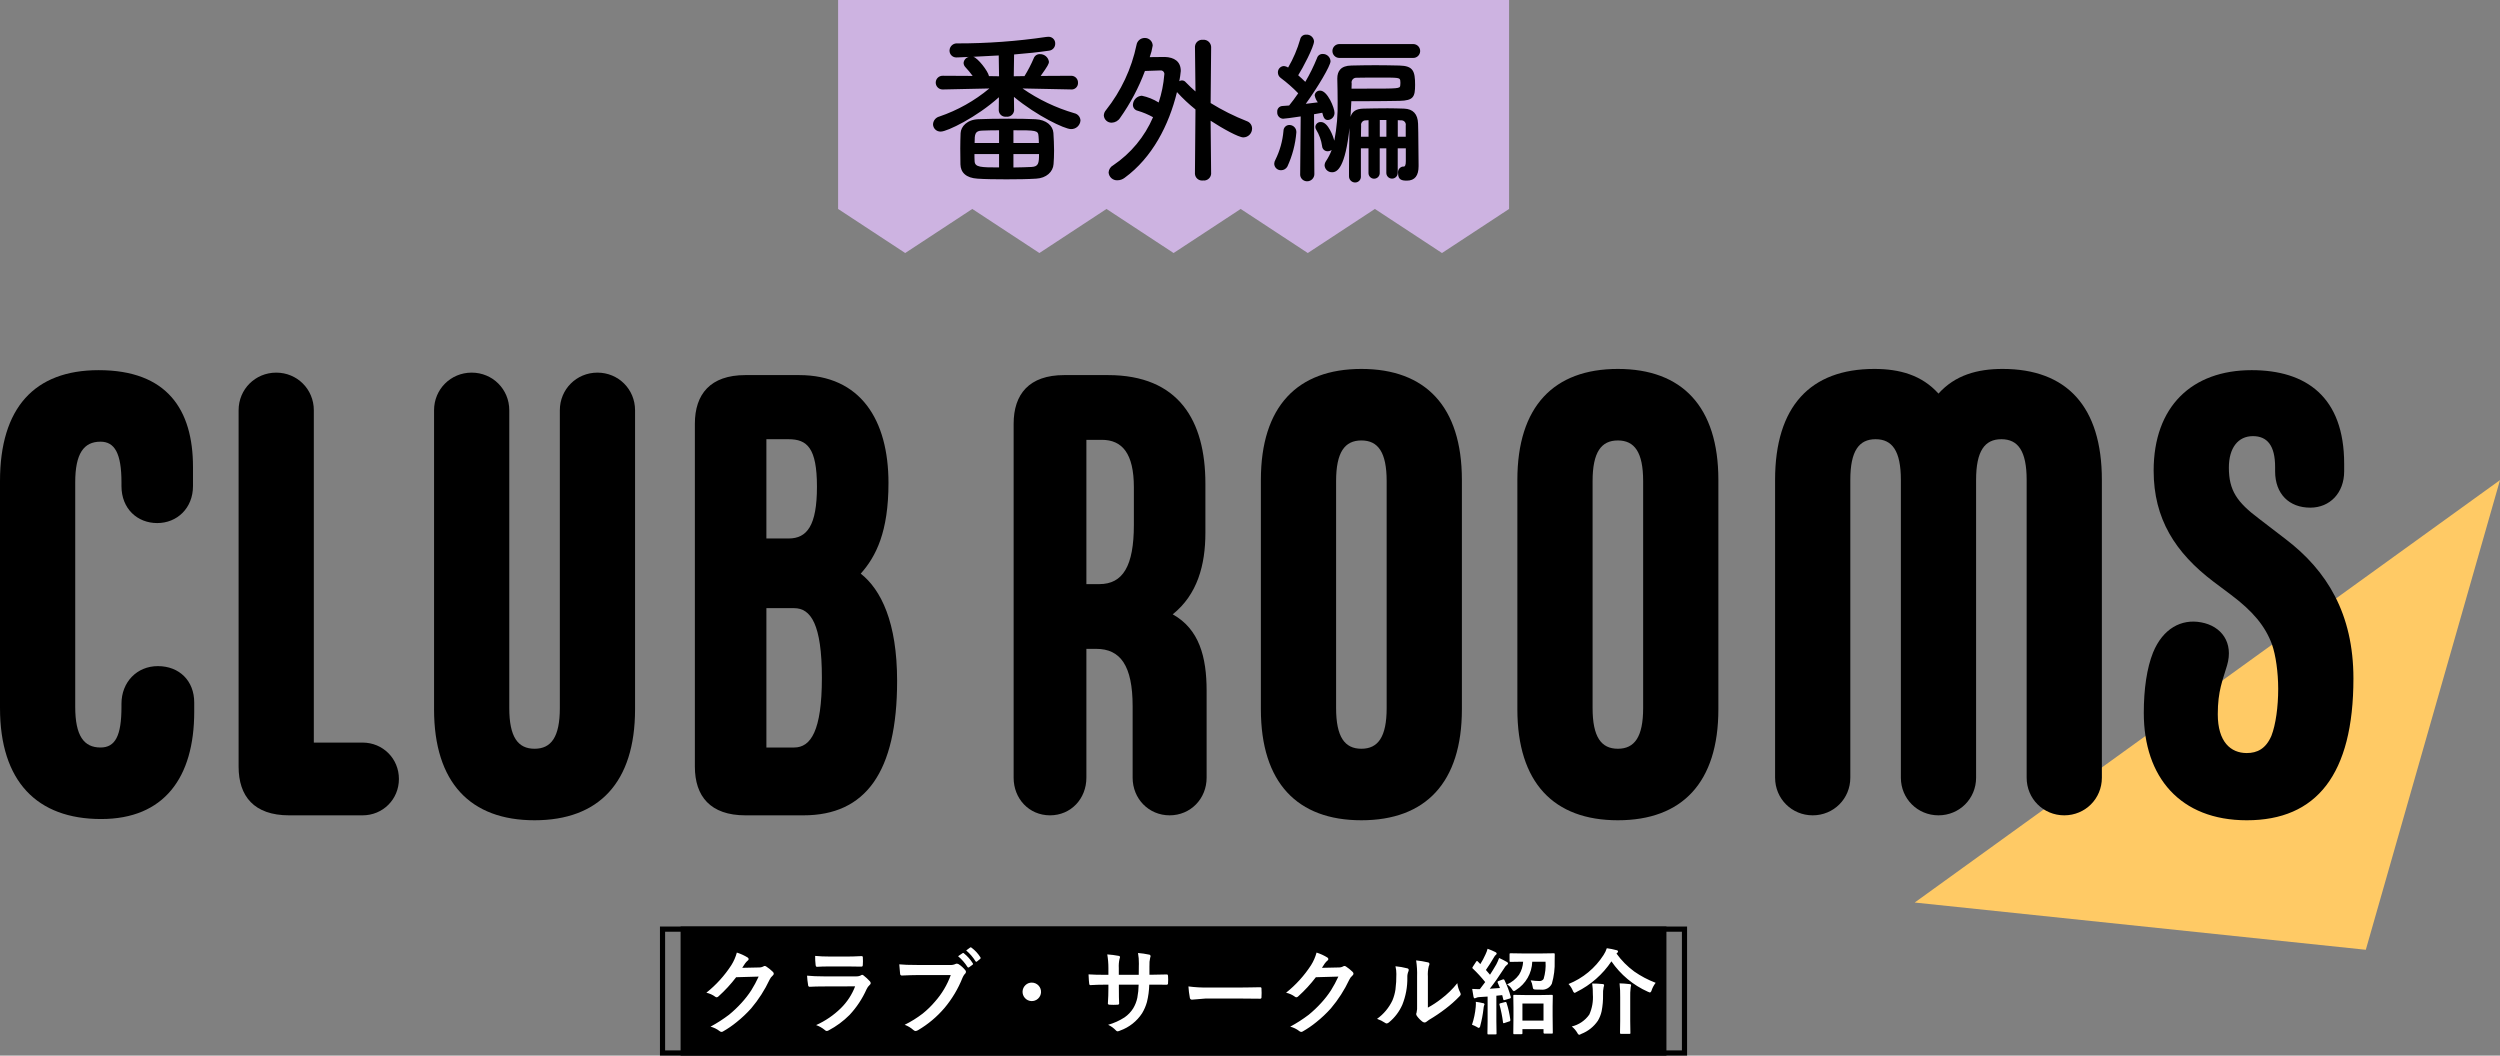
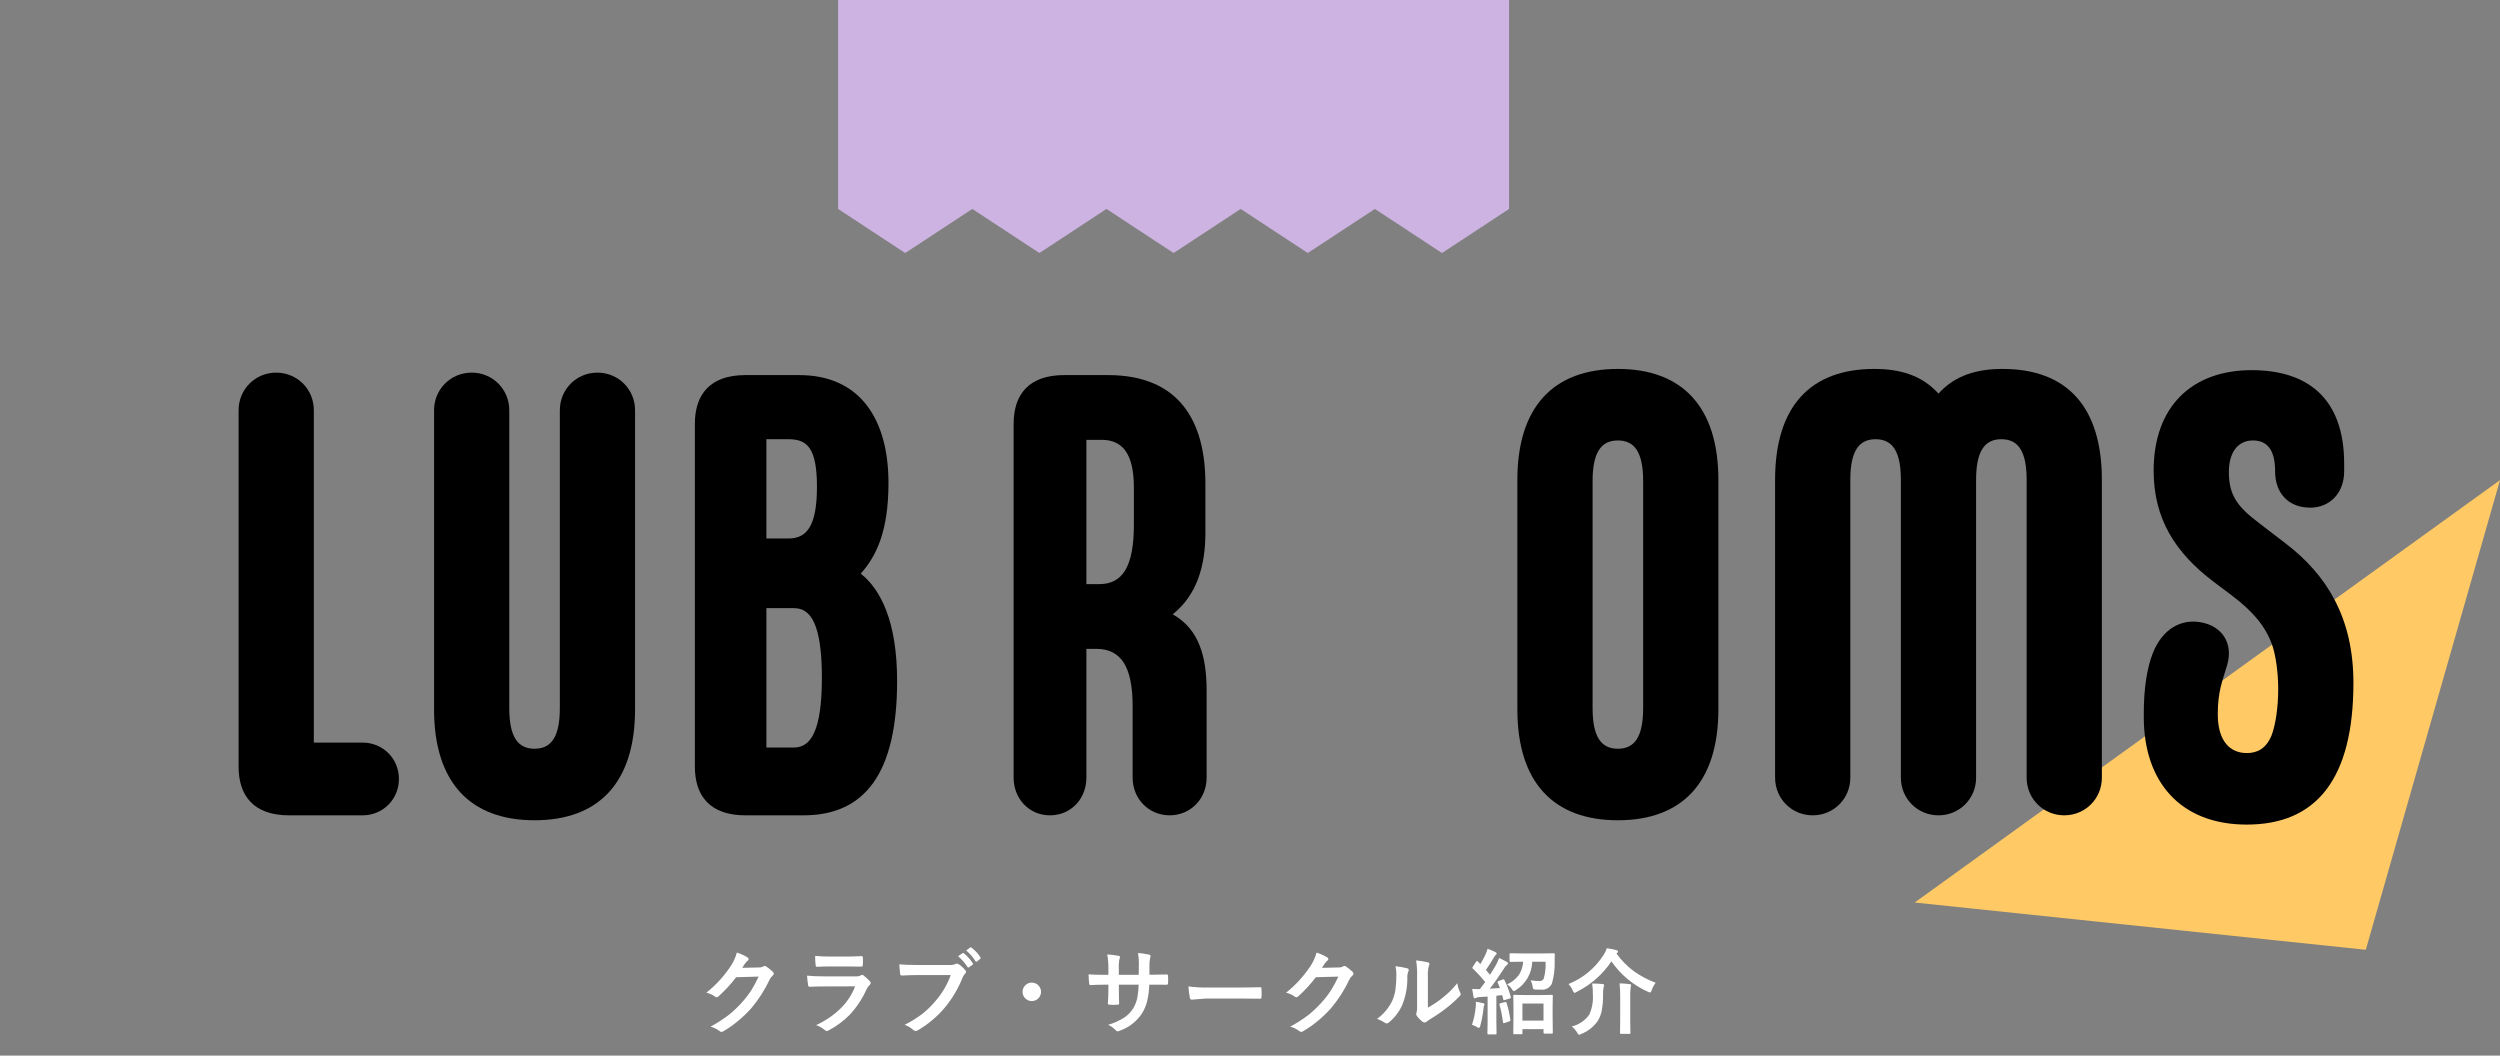
<svg xmlns="http://www.w3.org/2000/svg" id="a" width="484.363" height="204.515" viewBox="0 0 484.363 204.515">
  <rect x="0" y="0" width="484.363" height="204.515" fill="#808080" stroke="none" />
  <defs>
    <style>.h{fill:#fff;}.h,.i,.j,.k,.l{stroke-width:0px;}.h,.j,.k,.l{fill-rule:evenodd;}.i,.k,.m{fill:#000;}.j{fill:#cdb3e1;}.l{fill:#ffca65;}.m,.n{stroke:#000;}.n{fill:none;}</style>
  </defs>
  <path id="b" class="l" d="M484.363,93.015l-26,91-87.4-9.154,113.4-81.846Z" />
-   <rect id="c" class="n" x="128.363" y="180.015" width="198" height="24" />
-   <rect id="d" class="m" x="132.363" y="180.015" width="190" height="24" />
  <path id="e" class="h" d="M144.396,186.615c.13-.179.28-.341.448-.484.118-.058.195-.176.2-.307-.005-.127-.074-.243-.184-.308-.657-.406-1.363-.728-2.1-.958-.233.86-.591,1.68-1.063,2.435-1.316,2.03-2.952,3.834-4.843,5.343.626.136,1.215.403,1.731.783.073.064.167.101.264.105.148-.012.285-.084.378-.2,1.246-1.122,2.384-2.358,3.4-3.692l4.36-.123c-.42.917-.899,1.807-1.433,2.663-.564.866-1.2,1.684-1.9,2.444-.748.823-1.556,1.59-2.417,2.294-1.131.858-2.327,1.627-3.577,2.3.62.158,1.203.439,1.713.826.11.112.257.181.413.193.103,0,.204-.031.29-.088.925-.525,1.804-1.128,2.628-1.8,1.021-.811,1.97-1.708,2.839-2.68,1.429-1.69,2.628-3.561,3.569-5.564.138-.298.339-.561.589-.773.126-.087.206-.226.219-.378-.016-.165-.102-.316-.237-.413-.375-.364-.784-.69-1.222-.976-.084-.063-.185-.099-.29-.105-.082-.004-.163.021-.228.07-.277.154-.59.23-.906.22l-3.234.07c.267-.392.463-.692.589-.9h0l.004.003ZM158.018,186.915c.018.267.103.4.255.4.662-.047,1.485-.071,2.47-.07h3.559l2.54.035h.071c.17,0,.255-.12.255-.361.017-.228.026-.461.026-.7s-.009-.472-.026-.7c.03-.121-.043-.244-.164-.274-.018-.005-.037-.007-.056-.007-1.154.059-2.094.089-2.821.088h-3.243c-1.114,0-2.099-.041-2.954-.123-.008.575.021,1.151.088,1.722h0v-.01ZM156.568,190.844c-.018.167.098.318.264.343.8-.047,1.7-.07,2.7-.07l6.144-.018c-.605,1.591-1.547,3.033-2.76,4.228-1.393,1.369-3.018,2.479-4.8,3.278.607.213,1.173.531,1.67.94.1.118.241.193.395.211.127-.018.25-.059.361-.123,1.498-.787,2.867-1.799,4.06-3,1.363-1.462,2.473-3.14,3.287-4.966.142-.32.348-.607.607-.843.119-.074.194-.203.2-.343-.007-.144-.07-.28-.176-.378-.373-.405-.779-.778-1.213-1.116-.075-.069-.17-.112-.272-.123-.086.009-.166.046-.229.105-.297.148-.627.217-.958.2h-6.17c-1.295,0-2.399-.047-3.313-.14.031.607.098,1.211.2,1.81h0l.003.005ZM174.392,188.644c-.017.181.115.342.296.359.015.001.031.002.046.001,1.278-.058,2.268-.087,2.971-.088h6.5c-.684,1.888-1.719,3.63-3.05,5.133-.72.851-1.521,1.631-2.39,2.329-1.088.838-2.257,1.566-3.49,2.171.614.223,1.181.56,1.67.993.113.117.261.195.422.22.185-.019.363-.082.519-.185,1.928-1.136,3.654-2.586,5.106-4.289,1.469-1.752,2.647-3.728,3.489-5.853.103-.252.242-.488.413-.7.147-.104.24-.268.255-.448-.005-.114-.048-.222-.123-.308-.371-.466-.816-.867-1.318-1.187-.105-.049-.218-.079-.334-.087-.096-.001-.19.023-.273.07-.31.143-.652.207-.993.184h-6.425c-1.546,0-2.697-.041-3.454-.123.067.909.12,1.512.159,1.811h0l.004-.003ZM187.443,187.344c.033.063.096.106.167.114.051-.003.1-.021.141-.052l.668-.484c.058-.033.097-.092.105-.158-.003-.048-.021-.095-.052-.132-.46-.733-1.039-1.383-1.714-1.925-.042-.044-.098-.072-.158-.079-.039.002-.077.017-.106.044l-.87.589c.708.598,1.322,1.301,1.819,2.083h0ZM188.99,186.219c.026.071.092.119.167.123.055-.003.106-.028.141-.07l.6-.484c.057-.045.094-.111.1-.184-.004-.051-.022-.1-.053-.141-.453-.718-1.034-1.346-1.714-1.854-.038-.042-.089-.07-.145-.079-.043.002-.084.017-.118.044l-.774.571c.703.593,1.308,1.293,1.793,2.074h.003ZM198.701,190.842c-.731.665-.785,1.797-.119,2.529s1.797.785,2.529.119.785-1.797.119-2.529c-.34-.374-.823-.587-1.329-.585-.445-.006-.875.161-1.2.466h0ZM222.701,187.133c-.028-.531.019-1.064.14-1.582.047-.102.074-.213.079-.325-.021-.163-.161-.284-.325-.281-.695-.149-1.4-.252-2.109-.308.124.69.179,1.391.167,2.092,0,.164-.003.287-.009.369l-.018,1.767h-3.863v-1.31c-.035-.58.01-1.163.132-1.731.053-.12.088-.248.106-.378-.008-.144-.128-.257-.273-.255-.727-.139-1.462-.233-2.2-.281.15.874.223,1.759.22,2.645v1.31h-.545c-1.366,0-2.468-.029-3.305-.088.047.972.088,1.552.123,1.74.018.228.088.343.211.343.937-.059,1.928-.088,2.971-.088h.545v.685c0,.944-.033,1.926-.1,2.945v.044c0,.123.108.193.325.211.24.017.501.026.782.026s.536-.009.765-.026.319-.1.308-.255c-.036-.633-.054-1.627-.053-2.98v-.65h3.832c-.011.852-.097,1.702-.255,2.54-.151.722-.421,1.414-.8,2.048-.433.69-1.001,1.285-1.67,1.749-.986.637-2.061,1.122-3.19,1.441.562.258,1.069.622,1.494,1.072.082.107.201.179.334.2.177-.026.349-.079.51-.159,1.743-.622,3.234-1.798,4.245-3.348.411-.681.727-1.414.94-2.18.27-1.103.42-2.231.449-3.366h.738l2.593.017h.07c.139-.007.246-.125.24-.264,0-.009-.001-.018-.003-.026.018-.228.027-.465.027-.712,0-.247-.009-.48-.027-.7-.017-.193-.088-.29-.211-.29h-.044c-.826.035-1.731.052-2.716.053h-.632v-1.714h.002ZM230.522,193.303c.012.217.195.385.413.378l2.646-.22h6.482c.879,0,2.218.012,4.017.035h.07c.128.014.243-.078.257-.206.002-.022.002-.044-.002-.066.018-.275.027-.557.027-.844s-.009-.577-.027-.852c.021-.119-.058-.232-.176-.253-.02-.004-.04-.004-.061-.002h-.088c-.152.006-.799.018-1.942.035-.897.018-1.631.027-2.2.026h-5.8c-1.299.022-2.597-.051-3.885-.219.044.734.135,1.465.272,2.188h-.003ZM256.713,186.615c.13-.179.28-.341.448-.484.118-.058.195-.176.2-.307-.005-.127-.074-.243-.184-.308-.657-.406-1.363-.728-2.1-.958-.233.86-.591,1.68-1.063,2.435-1.316,2.03-2.952,3.834-4.843,5.343.626.136,1.215.403,1.731.783.073.064.167.101.264.105.148-.012.285-.084.378-.2,1.246-1.122,2.384-2.358,3.4-3.692l4.36-.123c-.42.917-.899,1.807-1.433,2.663-.564.866-1.2,1.684-1.9,2.444-.748.823-1.556,1.59-2.417,2.294-1.131.858-2.328,1.627-3.578,2.3.621.158,1.203.439,1.714.826.11.112.256.181.413.193.103,0,.204-.031.29-.088.925-.525,1.804-1.128,2.628-1.8,1.021-.811,1.97-1.708,2.839-2.68,1.429-1.69,2.628-3.561,3.569-5.564.138-.298.339-.561.589-.773.126-.087.206-.226.219-.378-.016-.165-.102-.316-.237-.413-.375-.364-.784-.69-1.222-.976-.084-.063-.185-.099-.29-.105-.082-.004-.163.021-.228.07-.277.154-.59.23-.906.22l-3.234.07c.267-.392.463-.692.589-.9h0l.004.003ZM276.646,189.207c-.048-.67.008-1.343.167-1.995.078-.141.126-.297.14-.457-.015-.17-.155-.302-.325-.307-.745-.172-1.499-.298-2.259-.378.157,1.038.219,2.088.185,3.137v5.634c.033.46-.003.922-.105,1.371-.045.084-.069.178-.071.273.019.137.074.268.158.378.302.42.667.791,1.081,1.1.112.078.242.126.378.141.136-.003.267-.052.37-.141.175-.14.348-.266.518-.378,1.11-.655,2.178-1.377,3.2-2.162.948-.718,1.838-1.508,2.663-2.364.144-.109.242-.269.273-.448-.023-.107-.058-.21-.106-.308-.3-.566-.491-1.183-.562-1.819-.915,1.148-1.973,2.176-3.147,3.058-.805.628-1.66,1.19-2.557,1.679v-6.014ZM270.537,188.724c.012,1.005-.047,2.009-.175,3.006-.108.715-.303,1.415-.58,2.083-.674,1.431-1.703,2.666-2.989,3.586.541.183,1.056.437,1.53.756.098.079.217.128.342.14.177-.028.34-.111.466-.237,1.106-.912,1.982-2.071,2.558-3.384.675-1.681,1.007-3.48.975-5.291-.021-.418.054-.836.22-1.221.032-.072.05-.15.053-.229-.001-.166-.125-.305-.29-.325-.749-.195-1.514-.329-2.285-.4.123.494.181,1.003.175,1.512h0v.004ZM294.926,200.334c.034-.055.047-.12.036-.184v-.756h4.086v.685c-.006.093.064.173.156.179.015,0,.029,0,.044-.003h1.379c.059.004.119-.002.176-.017.036-.045.052-.102.044-.159l-.035-3.278v-1.863l.035-1.978c.006-.057-.003-.114-.026-.167-.057-.039-.126-.054-.194-.044l-2.1.036h-3.006l-2.127-.036c-.057-.006-.115.003-.167.027-.031.056-.043.12-.035.184l.035,2.268v1.626l-.035,3.3c-.006.06.003.12.026.176.05.039.114.055.176.044h1.345c.064.007.128-.006.184-.036h0l.003-.004ZM299.048,194.434v3.305h-4.085v-3.305h4.086,0ZM291.305,189.734c-.066.004-.132.019-.193.044l-.756.29c-.101.011-.187.08-.22.176.006.052.021.102.044.149.158.34.302.683.431,1.028-.844.071-1.5.118-1.969.141.885-1.125,1.799-2.425,2.742-3.9.146-.286.35-.538.6-.739.112-.045.187-.152.193-.272-.017-.124-.101-.229-.219-.273-.491-.283-.995-.541-1.512-.773-.15.422-.329.833-.536,1.23-.463.8-.874,1.471-1.231,2.013-.164-.205-.428-.513-.791-.923.498-.703,1.028-1.537,1.591-2.5.08-.168.198-.315.343-.431.084-.053.141-.139.158-.237-.02-.133-.111-.244-.237-.29-.496-.247-1.007-.464-1.529-.65-.101.385-.24.758-.414,1.116-.286.641-.618,1.261-.993,1.854l-.483-.5c-.04-.052-.095-.088-.158-.105-.082.022-.15.08-.185.158l-.615.941c-.051.069-.089.146-.114.228.009.062.046.117.1.15.858.815,1.66,1.687,2.4,2.61-.457.621-.8,1.075-1.029,1.362-.14.006-.266.009-.378.009-.304,0-.676-.015-1.116-.044.067.504.152,1.008.255,1.512.041.2.111.307.211.307.102-.007.201-.037.29-.088.203-.097.425-.148.65-.149l1.583-.1v4.772l-.036,2.356c-.007.054.002.109.027.158.046.039.108.055.167.044h1.38c.054.005.109-.004.158-.027.031-.053.043-.114.035-.175l-.035-2.356v-4.935l1.134-.114.2.8c.017.117.061.176.132.176.057-.005.113-.016.167-.035l.922-.273c.119-.007.22-.086.255-.2-.002-.041-.007-.083-.017-.123-.298-1.115-.704-2.198-1.213-3.234-.025-.088-.096-.156-.185-.176h0l-.004-.002ZM299.066,189.672c-.189.276-.511.428-.844.4-.556-.01-1.111-.057-1.661-.141.193.376.321.781.378,1.2.017.165.061.325.132.475.138.089.302.13.466.114.228.012.571.018,1.028.018.874.105,1.719-.358,2.1-1.152.416-1.435.6-2.928.545-4.421.011-.24.017-.653.017-1.239.006-.063-.003-.126-.026-.184-.044-.043-.106-.063-.167-.053l-2.277.035h-3.814l-2.268-.035c-.054-.007-.109.002-.158.026-.039.057-.054.126-.044.194v1.239c-.006.057.003.115.027.167.05.037.113.053.175.044l2.268-.035h.158c-.045.898-.321,1.77-.8,2.531-.592.814-1.39,1.457-2.311,1.863.382.233.703.553.94.932.077.171.211.31.378.395.149-.058.288-.138.413-.237,1.894-1.193,3.073-3.247,3.147-5.484h2.575c.079,1.13-.049,2.264-.378,3.348h0ZM286.202,199.015c.092.072.201.12.316.141.16-.07.266-.225.273-.4.295-1.099.507-2.218.633-3.349.011-.2.046-.397.105-.588.051-.076.081-.164.088-.255-.044-.131-.17-.218-.308-.211-.455-.112-.915-.197-1.38-.255.012.152.018.287.018.4,0,.158-.012.361-.035.607-.106,1.169-.348,2.323-.721,3.436.351.124.689.28,1.011.466h0v.008ZM290.719,194.374c-.103-.002-.194.067-.219.167,0,.039.007.078.017.115.31,1.125.539,2.27.686,3.427.011.106.047.159.105.159.075-.008.149-.026.22-.053l.861-.29c.124-.01.223-.106.238-.229-.001-.033-.004-.067-.009-.1-.14-1.108-.384-2.199-.73-3.261-.012-.087-.074-.16-.158-.185-.051.004-.1.013-.149.027l-.862.223ZM316.611,188.213c-1.319-.968-2.476-2.14-3.427-3.471l.123-.106c.096-.062.162-.16.184-.272-.019-.155-.15-.273-.307-.273-.615-.17-1.241-.296-1.873-.378-.148.467-.361.911-.632,1.319-1.622,2.533-3.994,4.496-6.785,5.616.349.372.629.803.826,1.274.046.186.163.347.325.448.155-.039.301-.106.431-.2,2.722-1.35,5.043-3.389,6.732-5.915,1.765,2.576,4.208,4.614,7.058,5.889.132.066.27.119.413.158.174-.097.294-.269.325-.466.181-.512.442-.992.773-1.423-1.474-.559-2.873-1.298-4.166-2.2h0ZM305.59,200.096c.056.177.183.322.351.4.152-.04.297-.102.431-.185,1.304-.504,2.423-1.393,3.208-2.549.343-.574.59-1.2.73-1.854.203-1.051.295-2.121.272-3.191-.026-.489.013-.98.114-1.459.049-.127.078-.26.088-.395,0-.123-.1-.194-.307-.211-.657-.067-1.323-.1-2-.1.1.699.145,1.404.132,2.11.098,1.337-.138,2.677-.685,3.9-.811,1.161-2.021,1.984-3.4,2.311.426.34.786.754,1.064,1.222h.002ZM313.904,193.276v4.539l-.035,2.32c-.008.09.058.17.149.178.015.001.03,0,.044-.002h1.609c.056.004.113-.002.167-.018.038-.043.055-.101.044-.158l-.035-2.32v-4.553c-.021-.652.009-1.304.088-1.951.041-.147.07-.297.087-.448,0-.111-.091-.176-.272-.194-.645-.082-1.301-.132-1.969-.149.101.916.142,1.838.123,2.76h0v-.004Z" />
  <path id="f" class="j" d="M162.378,0v40.483l13,8.539,13-8.539,13,8.539,13-8.539,13,8.539,13-8.539,13,8.539,13-8.539,13,8.539,13-8.539V0h-130Z" />
-   <path id="g" class="k" d="M207.545,17.336c.679.045,1.266-.469,1.31-1.148.003-.044.003-.088.002-.132.037-.721-.518-1.336-1.239-1.373-.024-.001-.048-.002-.073-.002h-.032l-5.888.032c1.376-1.92,1.6-2.368,1.6-2.752-.124-.868-.883-1.503-1.76-1.472-.527-.02-1.006.304-1.184.8-.509,1.196-1.107,2.351-1.791,3.456l-2.08.032.064-4.224c2.431-.192,4.8-.448,6.783-.736.692-.082,1.206-.679,1.184-1.376.022-.704-.531-1.293-1.235-1.315-.047-.001-.094,0-.141.003-.129-.005-.258.005-.384.032-5.689.838-11.432,1.255-17.182,1.248-.778-.067-1.463.509-1.531,1.287-.003.04-.005.079-.005.119-.002.726.584,1.316,1.31,1.318.043,0,.087-.002.13-.006h.1c.672-.032,1.439-.064,2.207-.1-.564.127-.979.607-1.023,1.184.019.3.143.583.351.8.504.537.974,1.105,1.408,1.7l-5.759-.032h-.032c-.733-.02-1.344.558-1.364,1.291-.02.733.558,1.344,1.291,1.364.024,0,.049,0,.073,0h.032l8.991-.192c-2.871,2.393-6.157,4.237-9.695,5.44-.689.181-1.182.788-1.216,1.5.012.791.663,1.423,1.454,1.412.027,0,.055-.002.082-.004,1.184,0,6.911-2.752,11.231-6.656l-.032,2.528v.032c.04.717.653,1.266,1.37,1.226.034-.002.068-.005.102-.01.731.094,1.4-.423,1.494-1.155.003-.02.005-.041.006-.061v-.032l-.032-2.592c4.479,3.712,9.855,6.24,11.039,6.24.968.041,1.791-.698,1.856-1.664-.03-.684-.516-1.262-1.184-1.408-3.587-1.046-6.98-2.667-10.047-4.8l9.407.192h.032v.006ZM204.121,31.799c.064-.8.1-1.7.1-2.624,0-1.152-.064-2.367-.128-3.423-.1-1.376-1.344-2.56-3.488-2.656-1.344-.064-3.231-.1-5.151-.1-2.208,0-4.448.032-5.888.1-2.176.064-3.391,1.408-3.455,2.688-.032.9-.064,1.919-.064,2.975,0,1.024.032,2.08.032,3.072.032,1.6,1.119,2.656,3.327,2.784,1.44.1,3.488.128,5.6.128,2.08,0,4.223-.032,5.727-.128,2.012-.1,3.292-1.344,3.388-2.816ZM193.563,14.777l-1.952-.032c-.192-.992-2.176-3.52-3.04-3.744,1.536-.064,3.2-.16,4.928-.256l.064,4.032ZM196.347,27.703v-2.463c4.351,0,4.8,0,4.863,1.152.032.416.064.863.064,1.311h-4.927ZM201.306,29.847c0,1.76-.1,2.432-1.44,2.5-.9.032-2.143.1-3.519.1v-2.592h4.959v-.008ZM193.563,27.703h-4.736c0-1.727.064-2.367,1.472-2.4.8-.032,1.984-.064,3.264-.064v2.463h0ZM193.563,32.439c-3.52,0-4.672-.032-4.736-1.184-.032-.48-.032-.928-.032-1.408h4.768v2.592h0ZM231.515,33.687c.049.761.705,1.339,1.466,1.29.034-.002.067-.006.101-.01.767.095,1.466-.45,1.562-1.217.003-.021.005-.042.006-.063l-.1-10.3c2.336,1.536,5.44,3.232,6.336,3.232.945-.007,1.707-.778,1.7-1.724,0-.001,0-.003,0-.004-.001-.631-.398-1.194-.992-1.408-2.448-.96-4.804-2.138-7.04-3.52l.1-10.879c-.043-.806-.731-1.424-1.537-1.381-.021.001-.042.003-.063.005-.77-.075-1.454.488-1.529,1.258-.003.029-.005.058-.006.086v.032l.1,8.639c-.608-.544-1.248-1.12-1.888-1.792-.301-.381-.846-.465-1.248-.192.131-.655.227-1.317.288-1.983,0-1.888-1.312-2.656-3.072-2.72-.512,0-1.728,0-2.944.032.264-.726.457-1.476.576-2.24-.02-.833-.711-1.493-1.544-1.473-.008,0-.016,0-.024,0-.781.006-1.443.574-1.568,1.344-.962,4.616-2.989,8.944-5.919,12.639-.253.283-.401.645-.416,1.024.046.808.727,1.433,1.536,1.408.648-.022,1.245-.358,1.6-.9,1.998-2.818,3.622-5.883,4.831-9.119,1.248-.032,2.848-.1,2.848-.1h.1c.372-.073.733.171.806.543.019.096.017.194-.006.289-.145,1.829-.511,3.634-1.088,5.375-1.002-.627-2.107-1.071-3.264-1.312-.943.055-1.69.816-1.727,1.76-.004.555.384,1.037.927,1.152,1.035.305,2.033.723,2.976,1.248-1.622,3.781-4.299,7.013-7.711,9.311-.517.273-.857.793-.9,1.376.049.898.817,1.586,1.714,1.537.005,0,.009,0,.014,0,.498-.008.981-.176,1.376-.48,5.343-3.9,8.575-10.175,10.143-16.607l.032.032c1.096,1.2,2.283,2.312,3.552,3.328l-.104,12.484ZM273.753,11.225c.742.029,1.367-.55,1.396-1.292s-.55-1.367-1.292-1.396c-.035-.001-.069-.001-.104,0h-14.207c-.742-.029-1.367.55-1.396,1.292s.55,1.367,1.292,1.396c.035.001.069.001.104,0h14.207ZM272.377,31.125c0,.992-.192,1.152-.448,1.152h-.192c-.581.131-.96.692-.864,1.28,0,1.28.7,1.44,1.7,1.44,1.568,0,2.272-.992,2.272-2.784v-.32c-.032-1.056-.032-6.5-.1-7.935-.064-1.856-.96-2.848-2.72-2.912-1.056-.032-2.112-.064-3.168-.064-1.632,0-3.232.032-4.7.064-1.44.032-2.176.544-2.5,1.6.064-1.024.128-2.08.16-3.04h2.88c2.431,0,4.479-.032,6.463-.064,2.688-.064,3.008-.768,3.008-3.1,0-2.687-.384-3.679-3.04-3.743-1.472-.032-3.072-.064-4.672-.064s-3.167.032-4.639.064c-2.048.032-2.72,1.088-2.72,2.5v.095c.032,1.408.064,2.848.064,4.288.058,2.575-.157,5.149-.64,7.679-.192-.735-1.184-3.615-2.592-3.615-.557-.044-1.043.372-1.088.928-.003.193.053.383.16.544.6.976.992,2.065,1.152,3.2.038.556.499.989,1.056.992.287-.001.566-.091.8-.256-.278.754-.643,1.474-1.088,2.144-.18.253-.281.554-.288.864.058.762.708,1.342,1.472,1.312,1.024,0,2.528-.96,3.36-8.575-.064,2.112-.1,5.7-.1,8v1.312c-.03.659.48,1.217,1.139,1.247.015,0,.03.001.045.001.618.003,1.121-.496,1.124-1.114,0-.034-.001-.068-.004-.102v-5.408h1.472v4.768c-.018.601.454,1.102,1.054,1.121.601.018,1.102-.454,1.121-1.054,0-.022,0-.044,0-.066v-4.768h1.28v4.768c0,.61.494,1.104,1.104,1.104s1.104-.494,1.104-1.104v-4.768h1.568v2.4l.005-.01ZM251.899,33.685c-.057.736.494,1.379,1.23,1.436.038.003.076.004.114.004.773.005,1.404-.618,1.409-1.391,0-.027,0-.054-.002-.081l-.064-11.519c.608-.1,1.152-.192,1.6-.288.224.928.448,1.408,1.088,1.408.75-.047,1.322-.69,1.28-1.44,0-.864-1.344-4.256-2.784-4.256-.547-.032-1.018.382-1.056.928.096.489.304.949.608,1.344-.672.1-1.472.192-2.335.288,2.3-3.168,4.8-7.391,4.8-8.255-.04-.796-.703-1.419-1.5-1.408-.514-.025-.977.306-1.12.8-.645,1.588-1.404,3.128-2.271,4.607-.384-.384-.9-.863-1.376-1.279.832-1.28,3.071-5.536,3.071-6.592-.075-.76-.737-1.325-1.5-1.28-.565-.039-1.071.345-1.184.9-.548,1.914-1.332,3.752-2.336,5.472-.24-.158-.514-.257-.8-.288-.671.017-1.201.574-1.184,1.245,0,0,0,.002,0,.003-.001.42.202.814.544,1.056,1.208.9,2.342,1.895,3.392,2.975-.608.9-1.216,1.7-1.76,2.368-.512.032-.96.065-1.344.1-.578.047-1.009.553-.962,1.131,0,.007.001.014.002.021-.063.66.421,1.246,1.08,1.309.013.001.026.002.04.003.16,0,1.856-.192,3.424-.448l-.1,11.1v.032l-.004-.005ZM249.435,32.245c.956-2.079,1.541-4.31,1.728-6.591.047-.747-.52-1.39-1.267-1.437-.026-.002-.051-.002-.077-.003-.631-.006-1.146.501-1.152,1.132,0,.007,0,.013,0,.02-.167,1.948-.699,3.848-1.568,5.6-.139.233-.216.497-.224.768.023.712.618,1.271,1.33,1.249.005,0,.009,0,.014,0,.51-.003.977-.285,1.216-.735v-.002ZM261.85,17.174c0-.352.032-.672.032-.992-.115-.492.191-.983.682-1.098.091-.021.185-.028.278-.021,1.408-.032,2.879-.032,4.351-.032,3.68,0,4,0,4.1.543.028.158.038.319.032.48.007.171-.003.343-.032.512-.064.608-.288.608-6.719.608h-2.724ZM272.35,26.486h-1.536v-3.2l.64.032c.469-.037.878.312.916.781.006.081.001.163-.016.243v2.144h-.004ZM268.606,26.486h-1.28v-3.232h1.28v3.232ZM265.151,26.486h-1.472c0-.864.032-1.6.032-2.144-.085-.475.231-.928.706-1.013.073-.013.148-.017.222-.011l.512-.032v3.2h0Z" />
-   <path class="i" d="M0,137.181v-43.961c0-14.216,6.689-21.503,19.114-21.503,13.26,0,18.277,7.646,18.277,18.755v3.703c0,4.301-3.106,7.168-6.929,7.168s-6.929-2.748-6.929-7.168v-.717c0-5.615-1.314-7.884-4.062-7.884-3.226,0-4.898,2.27-4.898,7.884v43.484c0,5.614,1.672,7.884,4.898,7.884,2.867,0,4.062-2.27,4.062-7.884v-.598c0-4.182,2.986-7.287,7.048-7.287,4.181,0,7.048,2.867,7.048,7.048v1.792c0,12.782-5.854,20.786-18.039,20.786-12.424,0-19.591-7.287-19.591-21.503Z" />
  <path class="i" d="M46.229,148.53v-69.048c0-4.062,3.226-7.287,7.287-7.287s7.287,3.226,7.287,7.287v64.39h9.438c3.942,0,7.048,3.105,7.048,7.048s-3.106,7.048-7.048,7.048h-14.216c-6.81,0-9.796-3.703-9.796-9.438Z" />
  <path class="i" d="M84.097,137.42v-57.939c0-4.062,3.226-7.287,7.287-7.287s7.287,3.226,7.287,7.287v57.7c0,5.615,1.672,7.885,4.898,7.885s4.898-2.27,4.898-7.885v-57.7c0-4.062,3.225-7.287,7.287-7.287s7.287,3.226,7.287,7.287v57.939c0,14.216-7.048,21.503-19.472,21.503s-19.472-7.287-19.472-21.503Z" />
  <path class="i" d="M134.627,148.53v-66.42c0-5.734,2.986-9.438,9.796-9.438h10.393c11.946,0,17.322,8.721,17.322,20.906,0,9.437-2.389,14.215-5.376,17.561,3.942,3.105,7.048,9.438,7.048,20.786,0,17.68-6.092,26.042-18.158,26.042h-11.229c-6.81,0-9.796-3.703-9.796-9.438ZM158.281,94.295c0-7.526-1.912-9.199-5.495-9.199h-4.301v19.233h4.301c3.583,0,5.495-2.509,5.495-10.035ZM159.236,131.327c0-10.393-2.15-13.499-5.376-13.499h-5.375v26.998h5.375c3.226,0,5.376-3.226,5.376-13.499Z" />
  <path class="i" d="M196.387,150.68v-68.57c0-5.734,2.986-9.438,9.796-9.438h8.481c13.738,0,18.875,8.84,18.875,21.025v9.557c0,6.212-1.553,11.946-6.332,15.769,5.137,2.867,6.57,8.243,6.57,14.813v16.844c0,4.062-3.106,7.287-7.167,7.287s-7.168-3.226-7.168-7.287v-13.857c0-7.884-2.389-11.109-7.048-11.109h-1.912v24.967c0,4.062-2.986,7.287-7.048,7.287s-7.048-3.226-7.048-7.287ZM219.682,101.701v-7.287c0-6.57-2.27-9.198-6.212-9.198h-2.987v27.954h2.509c4.54,0,6.69-3.464,6.69-11.468Z" />
-   <path class="i" d="M244.289,137.42v-44.439c0-14.216,7.049-21.503,19.473-21.503s19.472,7.287,19.472,21.503v44.439c0,14.216-7.048,21.503-19.472,21.503s-19.473-7.287-19.473-21.503ZM268.659,137.181v-43.961c0-5.615-1.672-7.884-4.897-7.884s-4.898,2.27-4.898,7.884v43.961c0,5.615,1.673,7.885,4.898,7.885s4.897-2.27,4.897-7.885Z" />
  <path class="i" d="M293.982,137.42v-44.439c0-14.216,7.048-21.503,19.472-21.503s19.473,7.287,19.473,21.503v44.439c0,14.216-7.049,21.503-19.473,21.503s-19.472-7.287-19.472-21.503ZM318.352,137.181v-43.961c0-5.615-1.673-7.884-4.898-7.884s-4.897,2.27-4.897,7.884v43.961c0,5.615,1.672,7.885,4.897,7.885s4.898-2.27,4.898-7.885Z" />
  <path class="i" d="M343.914,150.68v-57.699c0-14.216,6.81-21.503,19.233-21.503,4.898,0,9.199,1.195,12.424,4.779,3.226-3.584,7.526-4.779,12.425-4.779,12.424,0,19.232,7.287,19.232,21.503v57.699c0,4.062-3.226,7.287-7.287,7.287s-7.287-3.226-7.287-7.287v-57.699c0-5.615-1.672-7.885-4.897-7.885s-4.898,2.27-4.898,7.885v57.699c0,4.062-3.225,7.287-7.287,7.287s-7.287-3.226-7.287-7.287v-57.699c0-5.615-1.672-7.885-4.897-7.885s-4.898,2.27-4.898,7.885v57.699c0,4.062-3.225,7.287-7.287,7.287s-7.287-3.226-7.287-7.287Z" />
-   <path class="i" d="M415.349,138.137c0-4.659.598-8.721,1.792-11.707,1.911-4.659,5.495-6.57,9.317-5.854,3.942.717,6.332,3.941,5.018,8.362-.836,2.866-1.792,4.897-1.792,9.437,0,5.376,2.509,7.526,5.615,7.526,2.03,0,3.703-.836,4.778-3.345.836-2.15,1.313-5.614,1.313-9.079,0-3.226-.478-6.57-1.194-8.602-1.313-3.583-3.703-6.45-8.004-9.676l-3.345-2.509c-7.406-5.614-11.588-12.185-11.588-21.503,0-12.424,7.406-19.472,18.994-19.472,10.513,0,17.92,5.137,17.92,18.158v1.434c0,4.181-2.748,7.048-6.571,7.048-4.062,0-6.809-2.628-6.809-7.048v-.836c0-4.181-1.553-5.973-4.301-5.973-2.867,0-4.659,2.27-4.659,6.092,0,4.42,1.553,6.69,5.854,9.916l5.137,3.942c8.004,6.093,13.141,14.455,13.141,26.998,0,18.637-7.167,27.477-20.666,27.477-12.902,0-19.95-8.362-19.95-20.786Z" />
+   <path class="i" d="M415.349,138.137c0-4.659.598-8.721,1.792-11.707,1.911-4.659,5.495-6.57,9.317-5.854,3.942.717,6.332,3.941,5.018,8.362-.836,2.866-1.792,4.897-1.792,9.437,0,5.376,2.509,7.526,5.615,7.526,2.03,0,3.703-.836,4.778-3.345.836-2.15,1.313-5.614,1.313-9.079,0-3.226-.478-6.57-1.194-8.602-1.313-3.583-3.703-6.45-8.004-9.676l-3.345-2.509c-7.406-5.614-11.588-12.185-11.588-21.503,0-12.424,7.406-19.472,18.994-19.472,10.513,0,17.92,5.137,17.92,18.158v1.434c0,4.181-2.748,7.048-6.571,7.048-4.062,0-6.809-2.628-6.809-7.048c0-4.181-1.553-5.973-4.301-5.973-2.867,0-4.659,2.27-4.659,6.092,0,4.42,1.553,6.69,5.854,9.916l5.137,3.942c8.004,6.093,13.141,14.455,13.141,26.998,0,18.637-7.167,27.477-20.666,27.477-12.902,0-19.95-8.362-19.95-20.786Z" />
</svg>